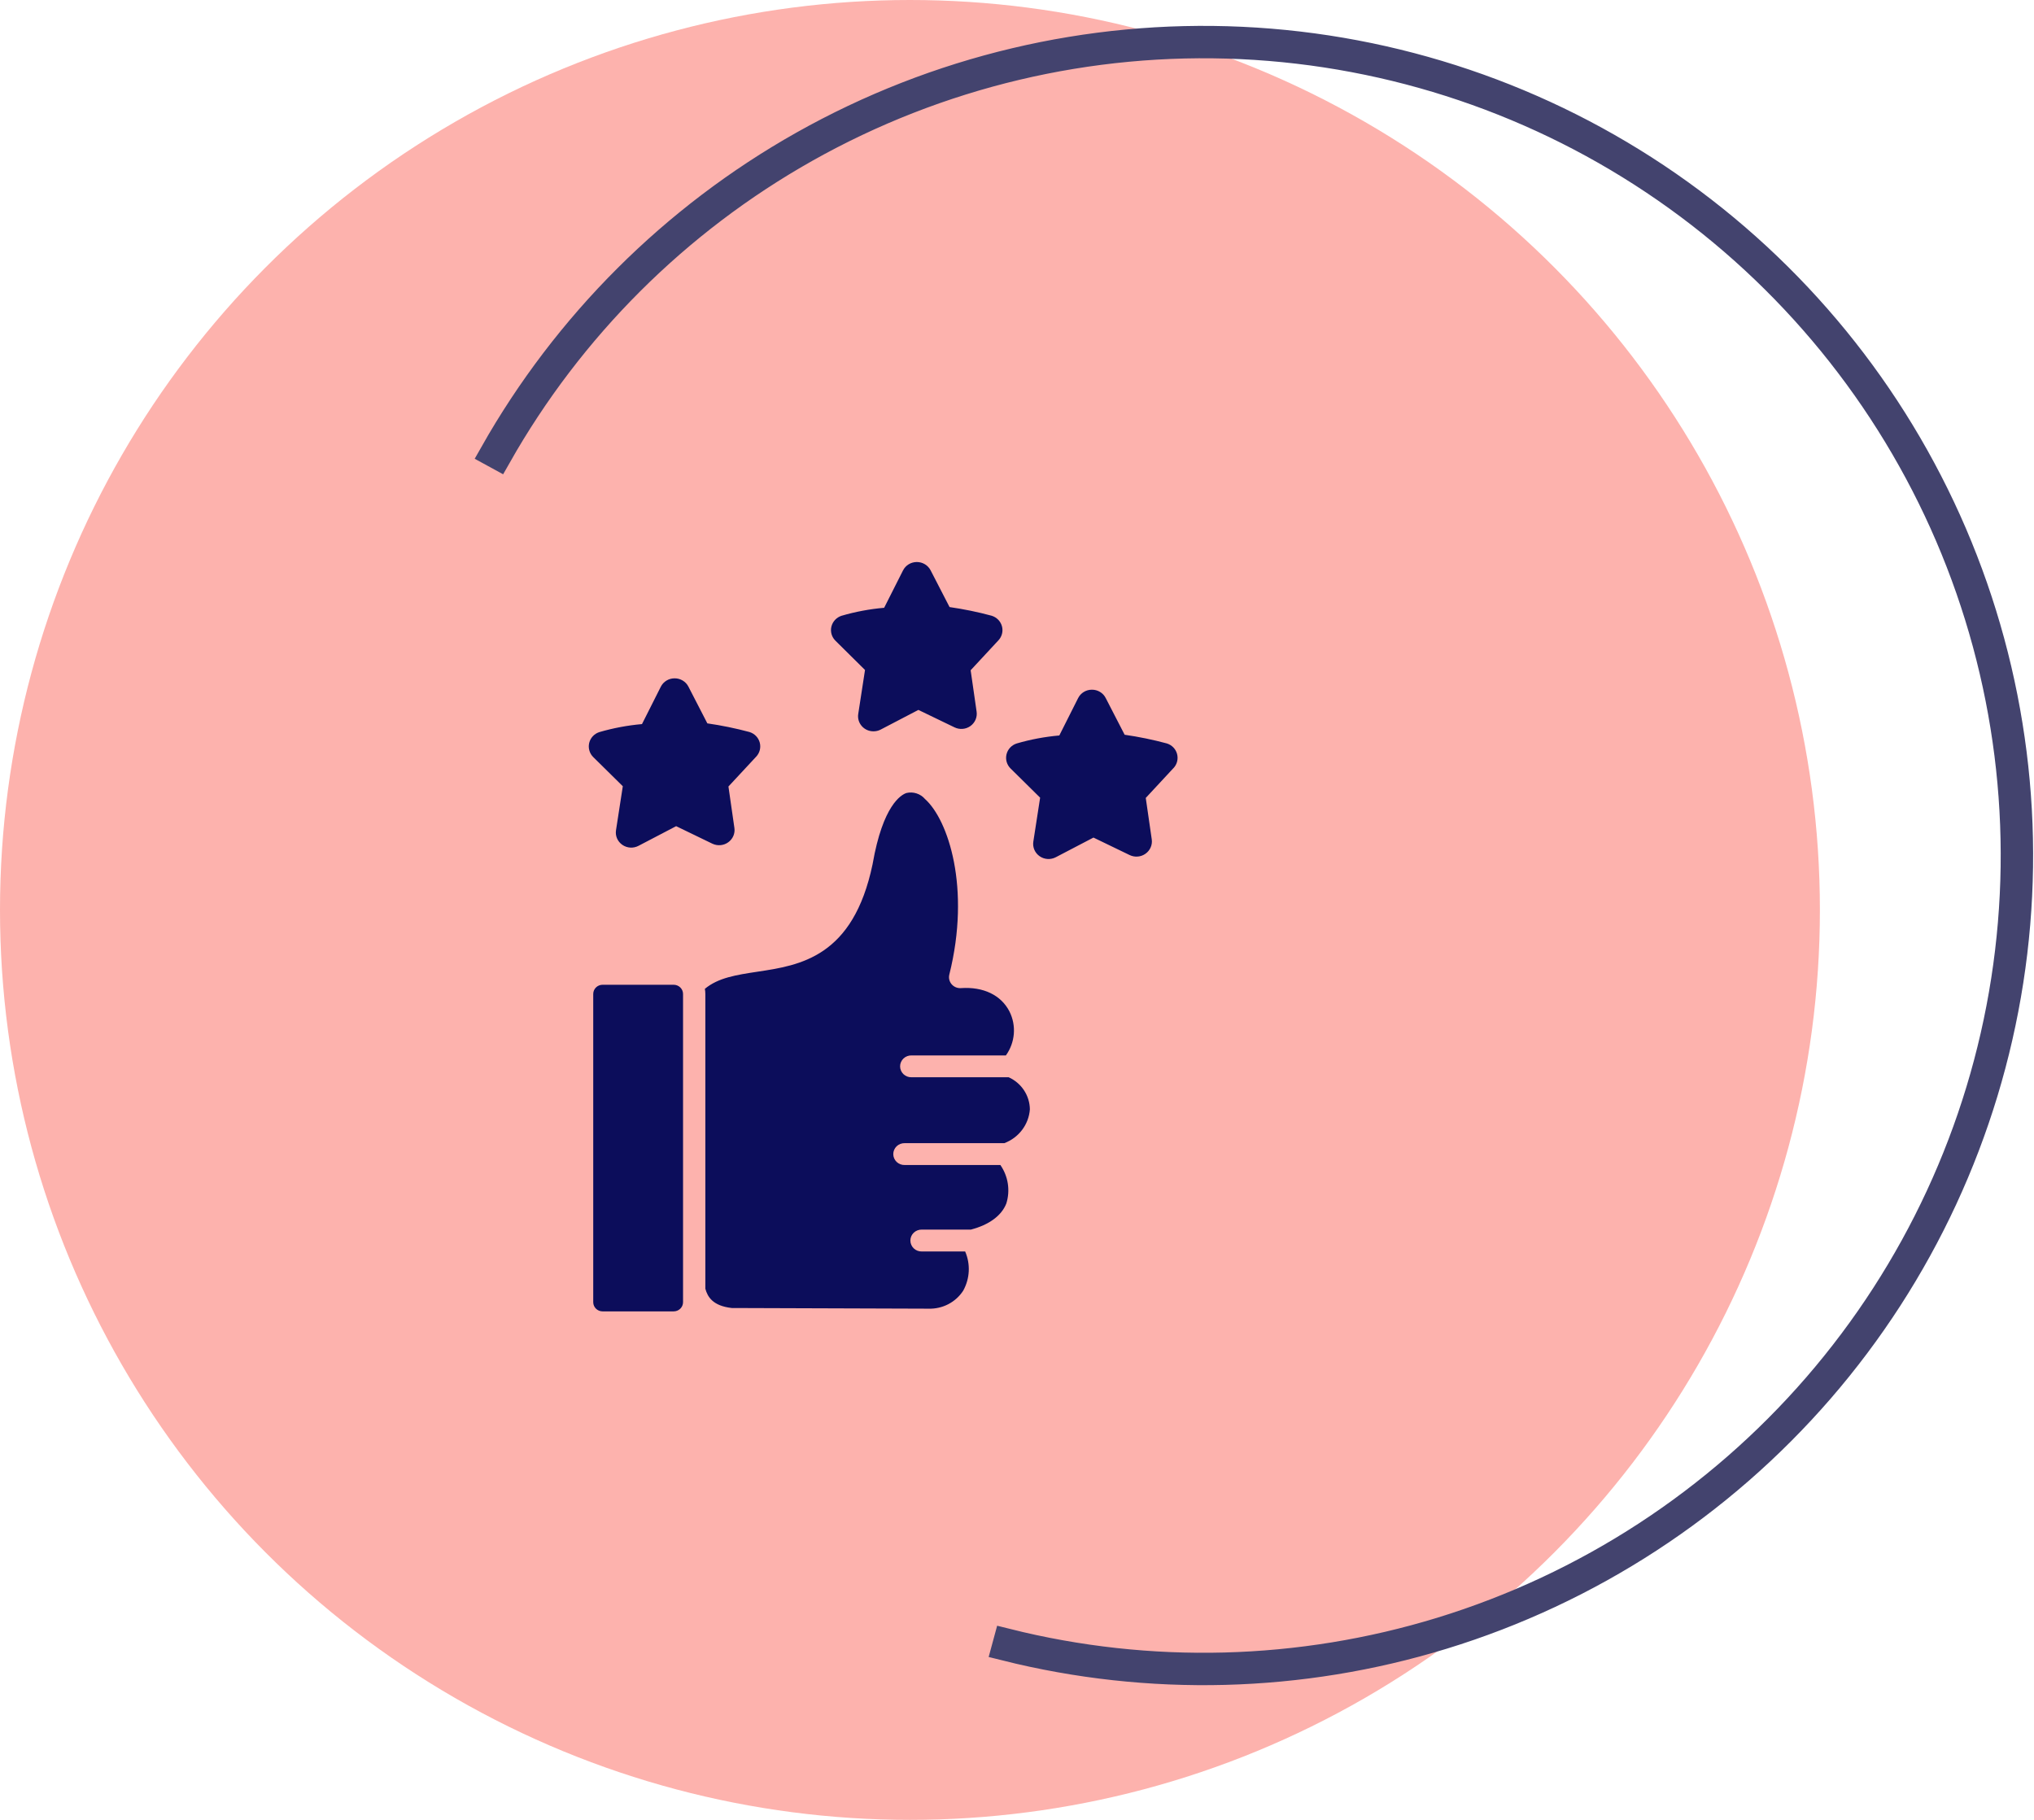
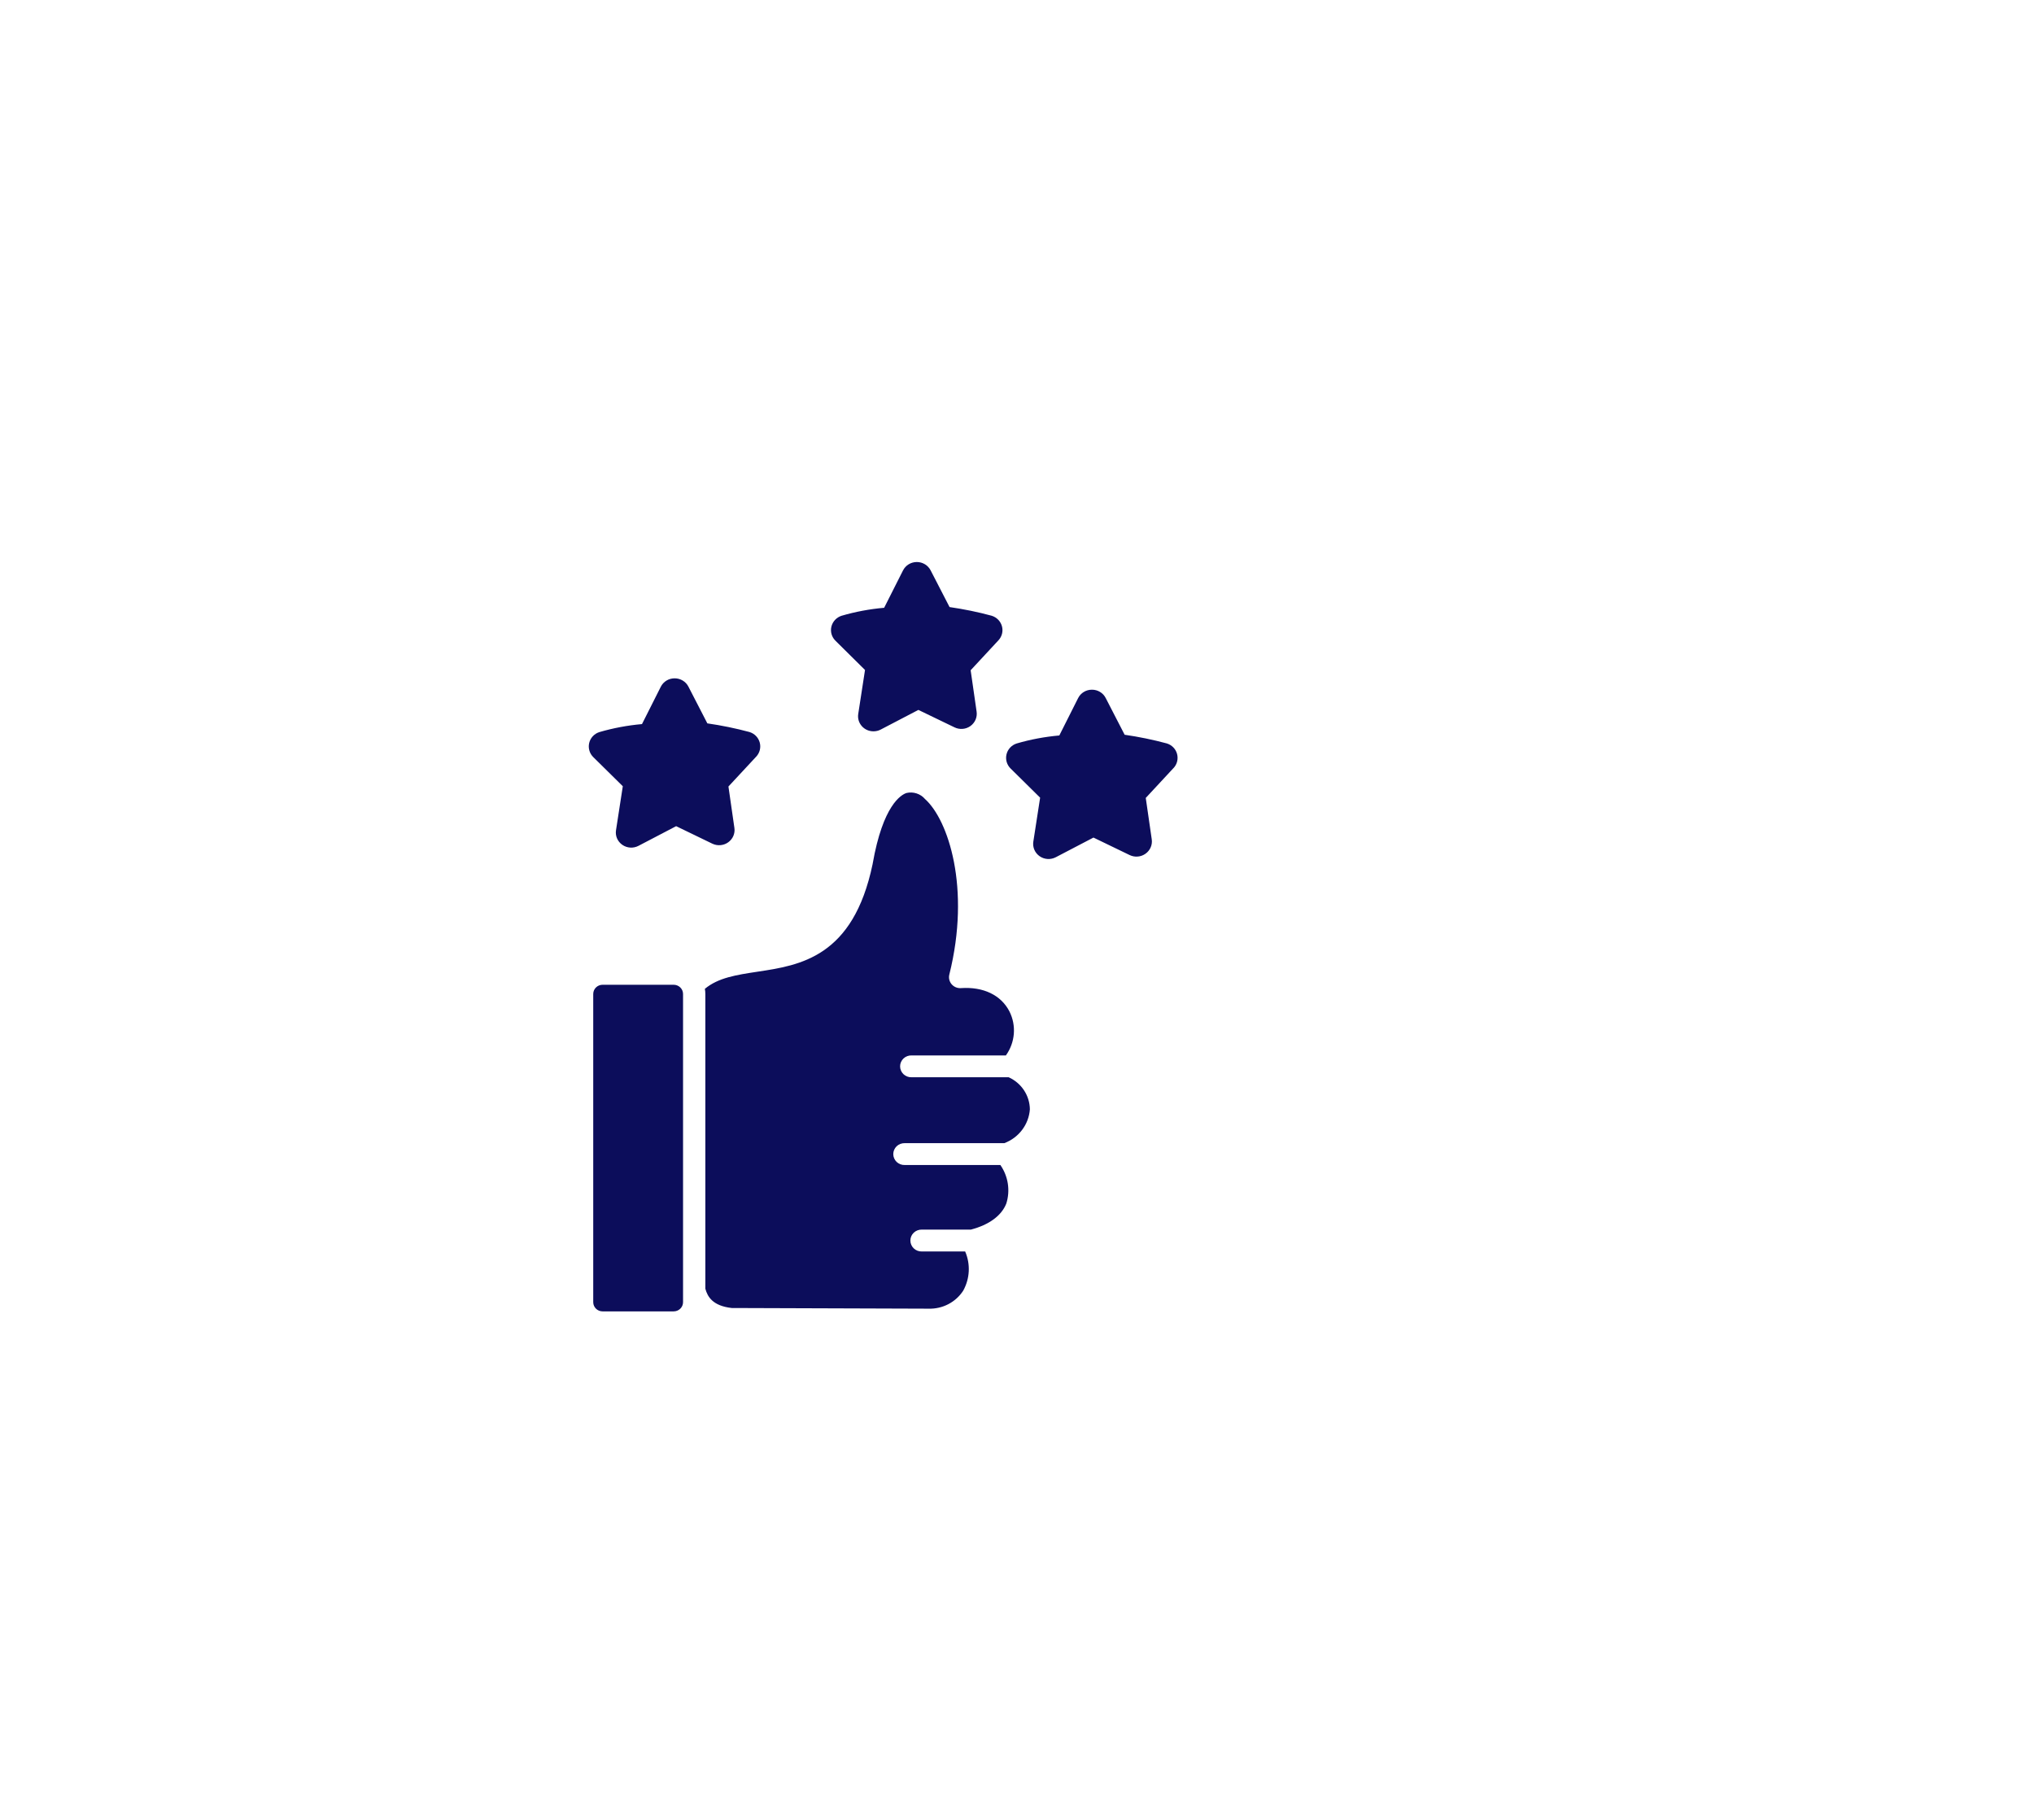
<svg xmlns="http://www.w3.org/2000/svg" width="76" height="68" viewBox="0 0 76 68" fill="none">
-   <circle cx="34" cy="34" r="34" fill="#FDB2AD" />
  <path fill-rule="evenodd" clip-rule="evenodd" d="M25.522 48.657C25.522 48.846 25.365 49 25.171 49H22.515C22.323 49 22.166 48.846 22.166 48.657V37.14C22.166 36.95 22.323 36.796 22.515 36.796H25.171C25.365 36.796 25.522 36.95 25.522 37.14V48.657ZM37.522 42.714H33.805C33.693 42.712 33.584 42.753 33.503 42.83C33.423 42.907 33.377 43.013 33.377 43.123C33.377 43.233 33.423 43.338 33.503 43.416C33.584 43.492 33.693 43.535 33.805 43.531H37.379C37.672 43.953 37.754 44.484 37.6 44.972C37.421 45.426 36.953 45.768 36.278 45.944H34.444C34.331 45.942 34.222 45.984 34.142 46.06C34.061 46.138 34.016 46.243 34.016 46.353C34.016 46.463 34.061 46.569 34.142 46.646C34.222 46.723 34.331 46.764 34.444 46.762H36.063C36.268 47.236 36.24 47.776 35.989 48.228C35.708 48.66 35.218 48.915 34.695 48.899L27.341 48.874C26.635 48.795 26.437 48.456 26.355 48.153V37.14C26.355 37.076 26.349 37.011 26.337 36.948C26.839 36.53 27.52 36.427 28.298 36.309C29.895 36.069 31.878 35.768 32.605 32.288L32.607 32.275C32.989 30.087 33.668 29.698 33.868 29.631H33.867C34.125 29.57 34.394 29.658 34.564 29.857C35.427 30.629 36.28 33.175 35.471 36.416V36.417C35.44 36.544 35.472 36.677 35.557 36.776C35.643 36.876 35.771 36.93 35.904 36.921C36.743 36.864 37.402 37.181 37.717 37.791C37.984 38.322 37.932 38.952 37.585 39.436H34.061C33.949 39.433 33.84 39.474 33.758 39.551C33.678 39.628 33.632 39.734 33.632 39.844C33.632 39.955 33.678 40.06 33.758 40.137C33.84 40.214 33.949 40.256 34.061 40.252H37.689C38.167 40.468 38.475 40.935 38.481 41.451C38.44 42.019 38.066 42.513 37.522 42.716L37.522 42.714ZM23.271 29.378L23.017 31.022C22.983 31.233 23.075 31.444 23.254 31.568C23.431 31.691 23.665 31.706 23.857 31.605L25.264 30.87L26.616 31.524C26.808 31.616 27.036 31.597 27.208 31.474C27.381 31.351 27.471 31.145 27.441 30.938L27.218 29.388L28.257 28.27V28.271C28.389 28.128 28.438 27.929 28.387 27.743C28.336 27.557 28.192 27.41 28.004 27.352C27.486 27.213 26.96 27.105 26.43 27.029L25.722 25.655C25.625 25.465 25.424 25.345 25.207 25.346H25.204C24.987 25.346 24.787 25.468 24.691 25.66L23.987 27.057V27.056C23.446 27.104 22.912 27.204 22.392 27.356C22.203 27.417 22.061 27.571 22.015 27.761C21.97 27.951 22.027 28.151 22.167 28.289L23.271 29.378ZM32.321 25.034L32.068 26.676V26.677C32.042 26.84 32.09 27.005 32.2 27.13C32.309 27.255 32.468 27.326 32.637 27.326C32.731 27.326 32.825 27.304 32.908 27.26L34.315 26.526L35.666 27.178C35.858 27.271 36.086 27.252 36.258 27.13C36.431 27.006 36.521 26.801 36.491 26.593L36.268 25.044L37.307 23.925C37.439 23.783 37.489 23.584 37.437 23.398C37.386 23.212 37.241 23.065 37.053 23.007C36.537 22.867 36.011 22.76 35.48 22.683L34.772 21.31C34.673 21.119 34.473 20.999 34.255 21C34.036 21.001 33.838 21.122 33.741 21.314L33.036 22.71C32.496 22.757 31.962 22.857 31.442 23.009C31.254 23.071 31.111 23.224 31.065 23.414C31.019 23.604 31.077 23.804 31.218 23.942L32.321 25.034ZM43.98 28.169C43.929 27.982 43.784 27.835 43.596 27.778C43.08 27.639 42.554 27.531 42.022 27.454L41.314 26.081C41.217 25.89 41.018 25.77 40.8 25.771H40.798C40.579 25.771 40.38 25.892 40.283 26.086L39.581 27.481C39.04 27.529 38.506 27.628 37.985 27.781C37.796 27.843 37.654 27.996 37.608 28.186C37.562 28.376 37.619 28.575 37.759 28.714L38.864 29.805L38.61 31.449V31.448C38.577 31.659 38.669 31.871 38.847 31.994C39.025 32.118 39.258 32.131 39.451 32.03L40.857 31.296L42.21 31.95C42.401 32.042 42.629 32.023 42.801 31.9C42.974 31.778 43.065 31.571 43.035 31.364L42.811 29.815L43.85 28.696V28.698C43.983 28.555 44.031 28.355 43.98 28.169Z" fill="#0C0D5B" />
-   <path d="M53.912 61.126C48.598 62.756 42.943 62.902 37.557 61.553L37.612 61.35C42.959 62.689 48.574 62.543 53.85 60.925C59.286 59.257 64.142 56.093 67.865 51.795C71.587 47.497 74.024 42.239 74.897 36.62C75.77 31.002 75.045 25.252 72.804 20.026C70.562 14.801 66.895 10.312 62.223 7.073C57.55 3.834 52.06 1.976 46.38 1.71C40.701 1.445 35.061 2.784 30.107 5.573C25.298 8.281 21.323 12.249 18.607 17.047L18.422 16.946C21.157 12.114 25.16 8.117 30.004 5.39C34.993 2.581 40.671 1.233 46.39 1.5C52.109 1.767 57.637 3.639 62.343 6.9C67.048 10.162 70.74 14.682 72.997 19.943C75.254 25.205 75.985 30.995 75.105 36.653C74.225 42.31 71.772 47.605 68.024 51.933C64.276 56.261 59.386 59.447 53.912 61.126Z" stroke="#43436E" />
</svg>